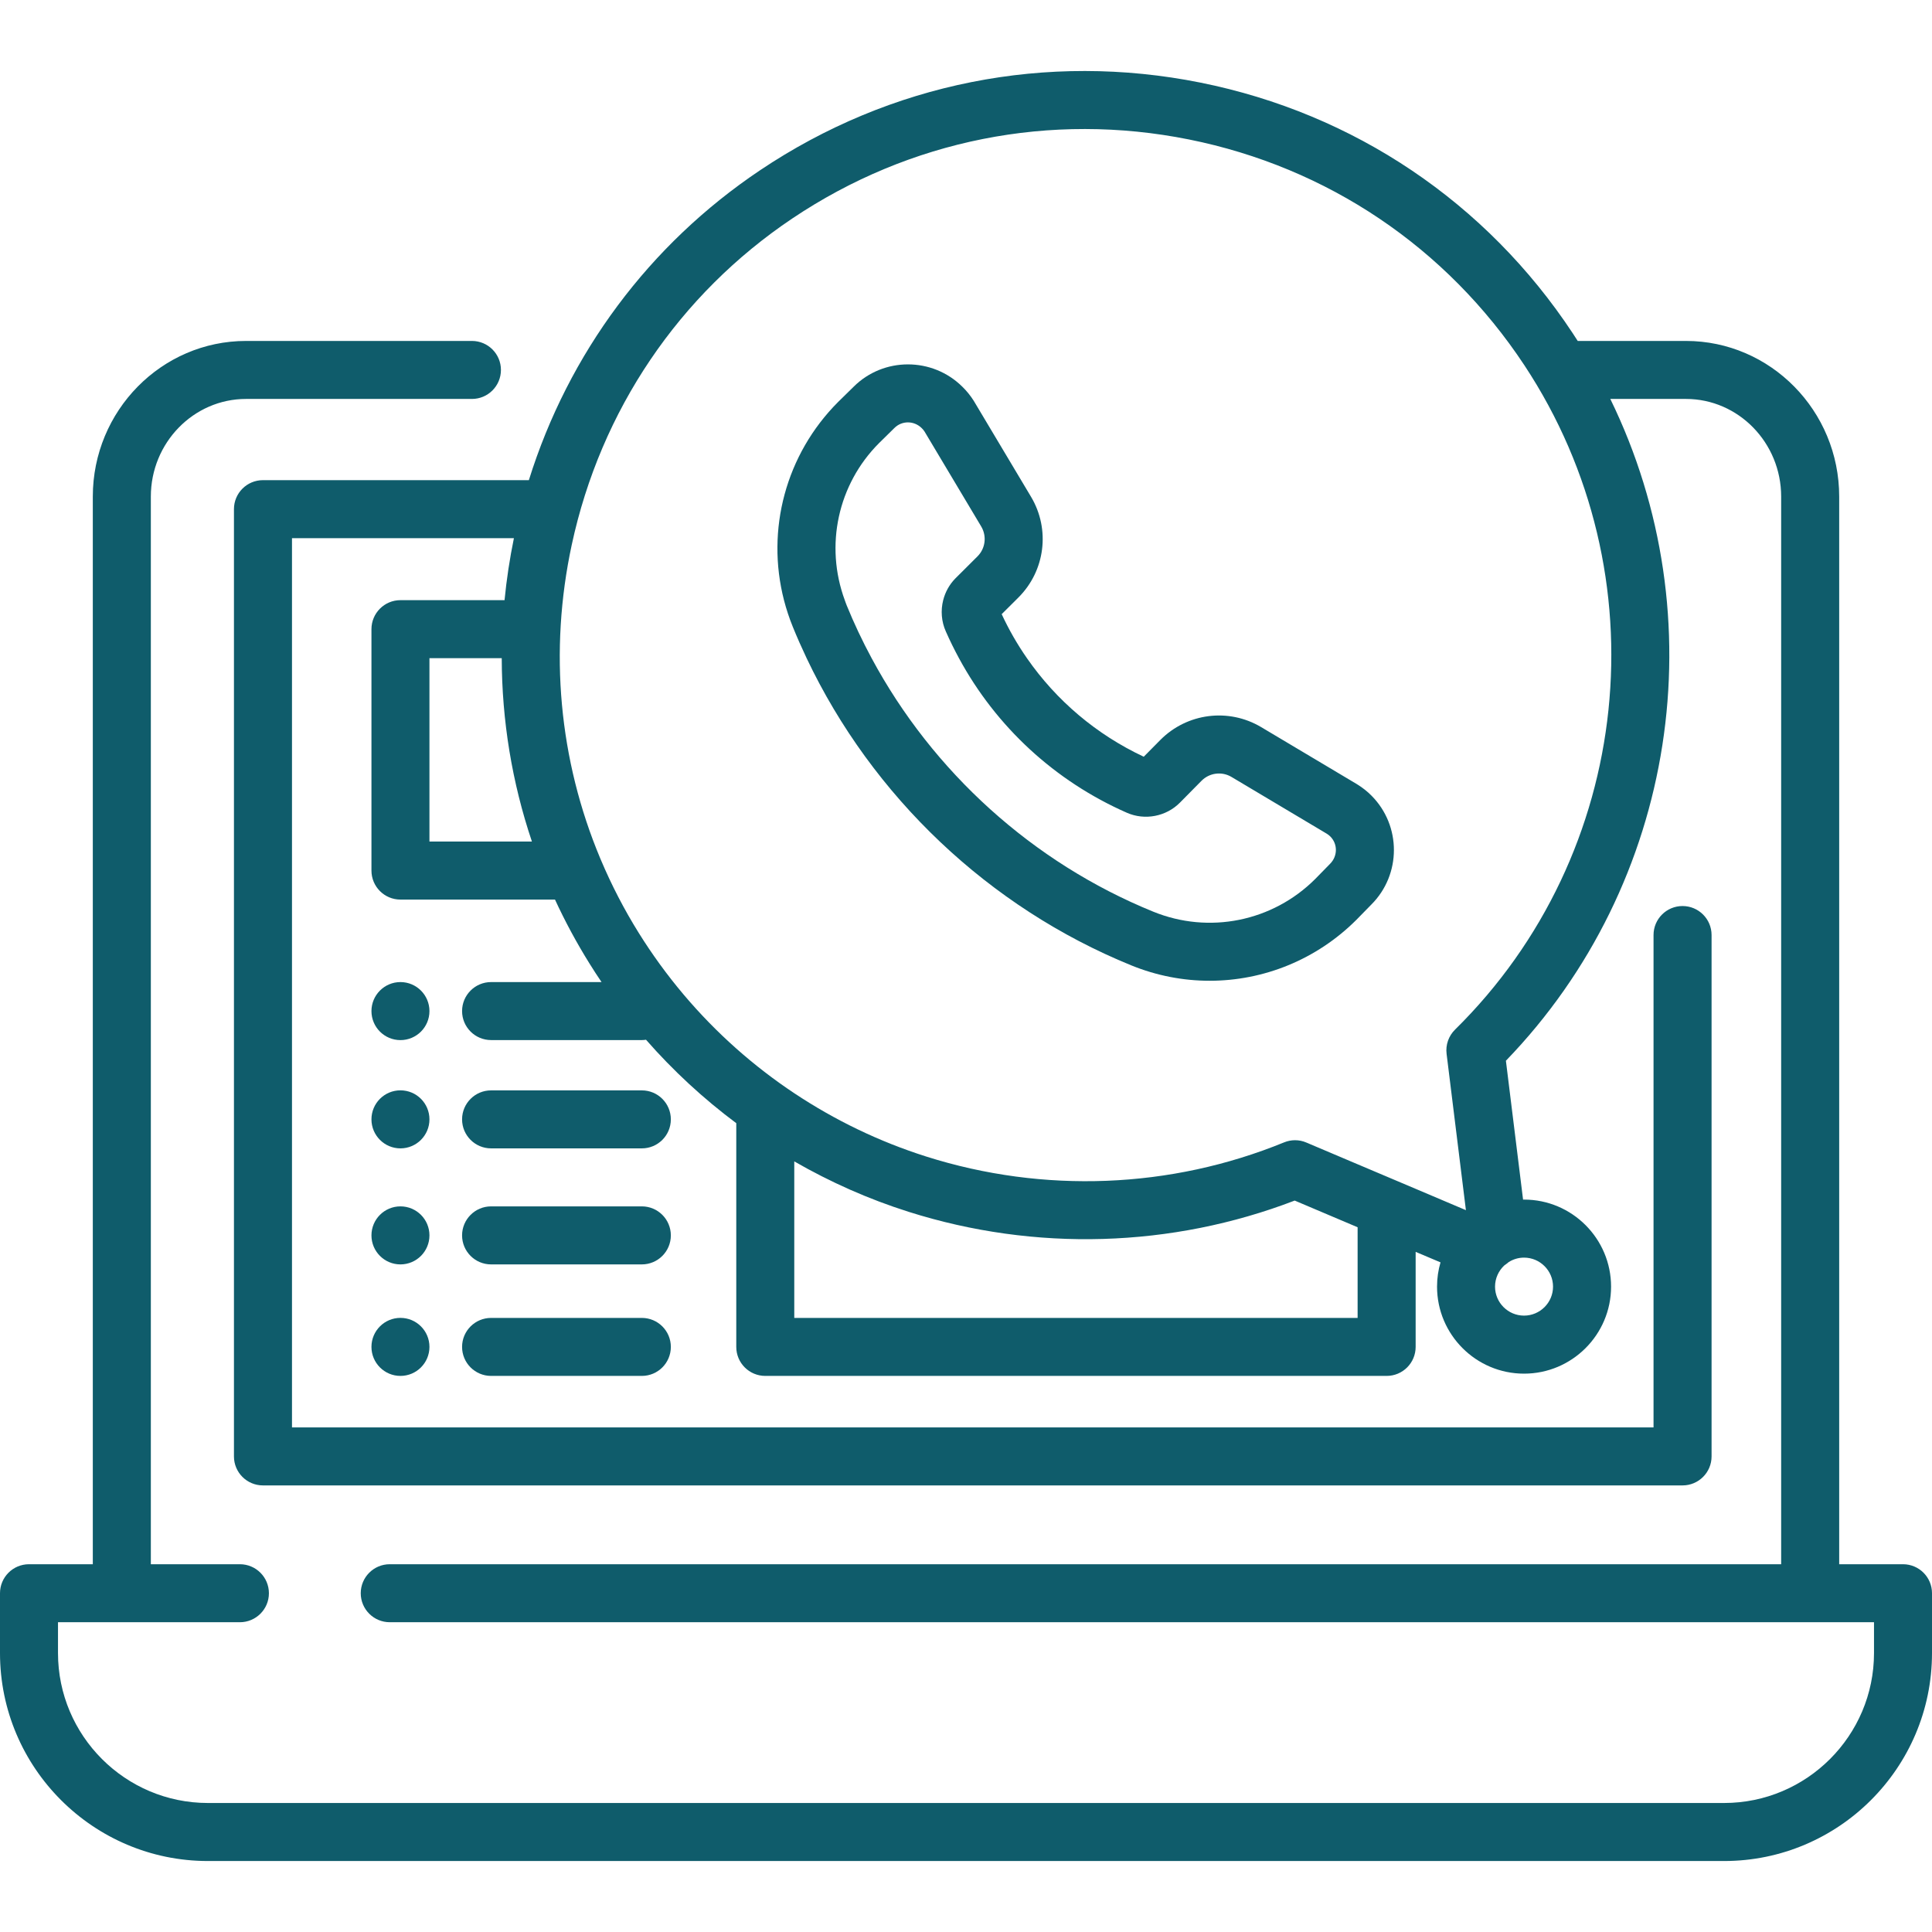
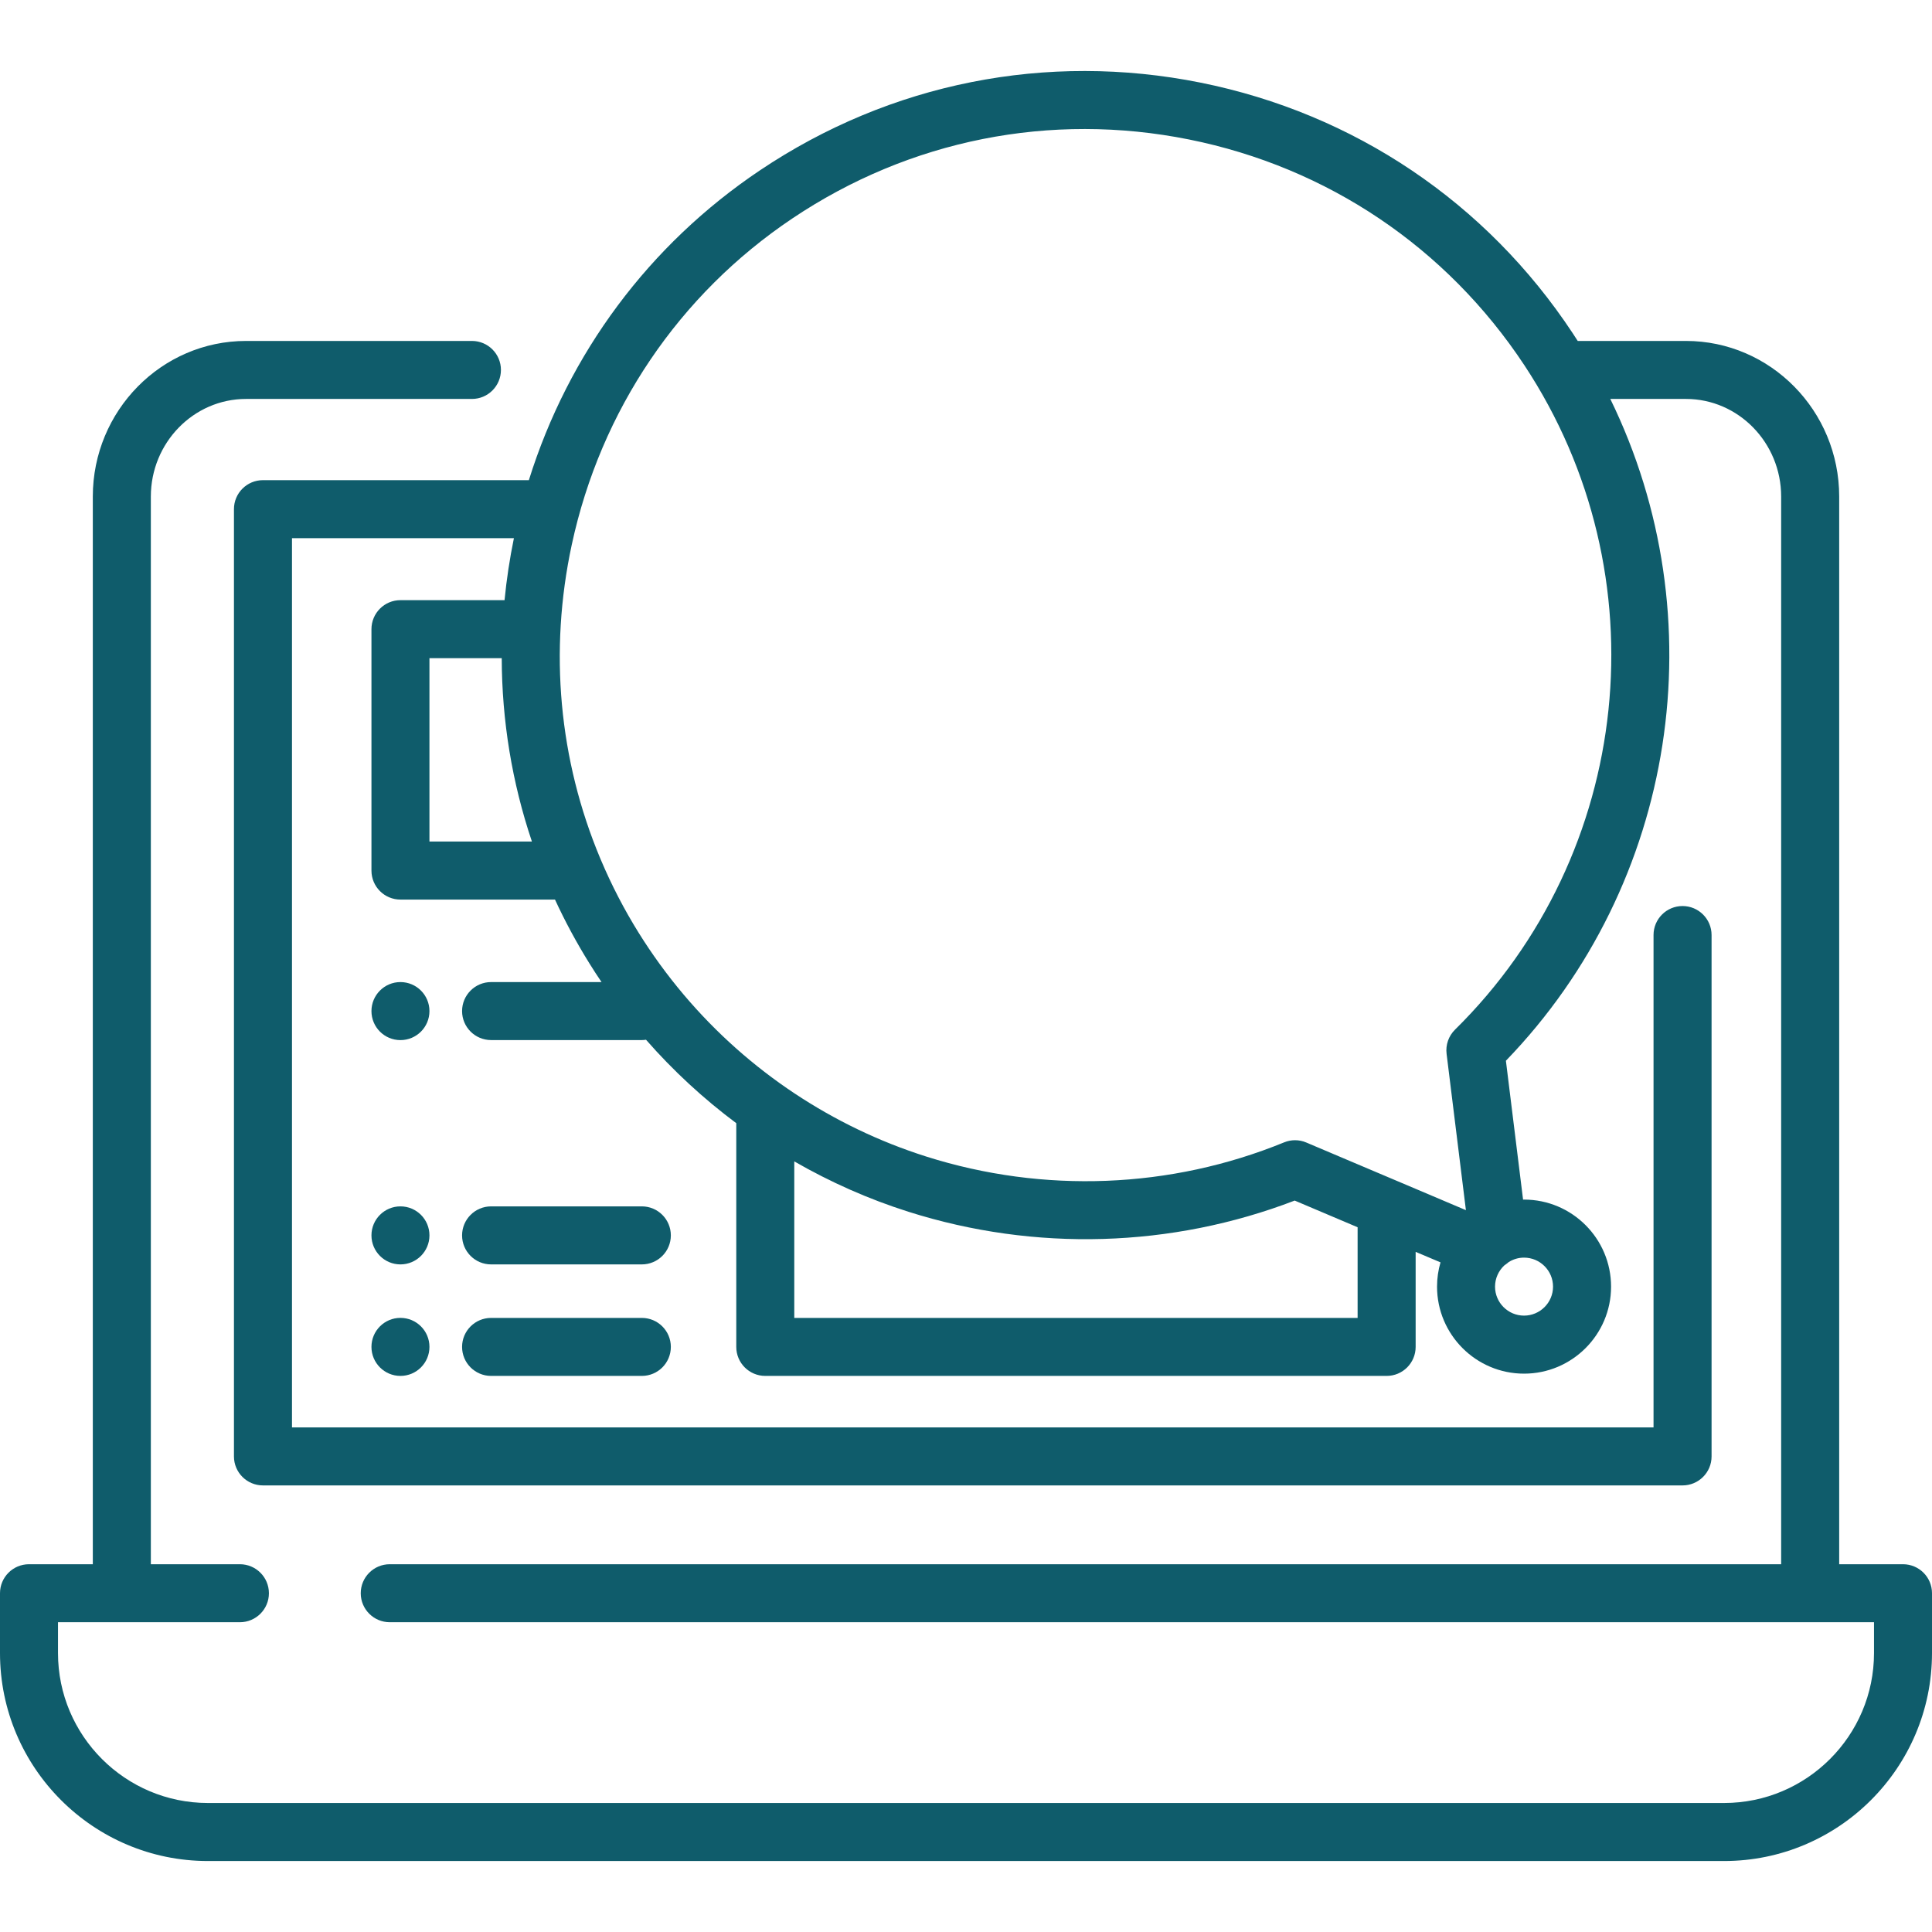
<svg xmlns="http://www.w3.org/2000/svg" width="53" height="53" viewBox="0 0 53 53" fill="none">
  <path d="M52.204 42.911H50.454V13.623C50.454 11.268 48.568 9.353 46.25 9.353H43.281C43.236 9.283 43.191 9.212 43.145 9.143C40.775 5.554 37.147 3.112 32.93 2.266C28.713 1.42 24.423 2.274 20.85 4.671C17.808 6.711 15.595 9.693 14.508 13.172H7.214C6.774 13.172 6.418 13.528 6.418 13.967V39.954C6.418 40.393 6.774 40.749 7.214 40.749H46.157C46.596 40.749 46.953 40.393 46.953 39.954V25.65C46.953 25.211 46.596 24.855 46.157 24.855C45.717 24.855 45.361 25.211 45.361 25.65V39.158H8.01V14.763H14.098C13.982 15.329 13.896 15.897 13.841 16.464H10.985C10.546 16.464 10.19 16.821 10.19 17.26V23.882C10.19 24.322 10.546 24.678 10.985 24.678H15.225C15.501 25.276 15.816 25.861 16.169 26.428C16.276 26.602 16.388 26.772 16.502 26.941H13.472C13.033 26.941 12.676 27.297 12.676 27.737C12.676 28.176 13.033 28.532 13.472 28.532H17.607C17.646 28.532 17.684 28.529 17.722 28.523C18.466 29.373 19.297 30.14 20.198 30.812V36.949C20.198 37.389 20.554 37.745 20.994 37.745H38.039C38.479 37.745 38.835 37.389 38.835 36.949V34.342L39.517 34.63C39.455 34.842 39.422 35.065 39.422 35.296C39.422 36.612 40.492 37.683 41.809 37.683C43.125 37.683 44.196 36.612 44.196 35.296C44.196 33.979 43.125 32.908 41.809 32.908C41.8 32.908 41.791 32.909 41.782 32.909L41.311 29.099C46.014 24.233 47.099 16.933 44.175 10.944H46.25C47.69 10.944 48.862 12.146 48.862 13.623V42.911H10.692C10.253 42.911 9.896 43.267 9.896 43.707C9.896 44.146 10.253 44.502 10.692 44.502H51.409V45.348C51.409 47.616 49.563 49.461 47.296 49.461H5.704C3.437 49.461 1.591 47.616 1.591 45.348V44.502H6.581C7.02 44.502 7.377 44.146 7.377 43.707C7.377 43.267 7.02 42.911 6.581 42.911H4.138V13.623C4.138 12.146 5.31 10.944 6.75 10.944H12.947C13.386 10.944 13.742 10.588 13.742 10.148C13.742 9.709 13.386 9.353 12.947 9.353H6.75C4.432 9.353 2.546 11.268 2.546 13.623V42.911H0.796C0.356 42.911 0 43.267 0 43.706V45.348C0 48.494 2.559 51.053 5.704 51.053H47.296C50.441 51.053 53 48.494 53 45.348V43.706C53 43.267 52.644 42.911 52.204 42.911ZM11.781 23.086V18.056H13.764C13.768 19.771 14.047 21.467 14.592 23.086H11.781ZM37.243 36.154H21.789V31.86C22.777 32.429 23.828 32.896 24.928 33.244C28.397 34.343 32.143 34.231 35.517 32.935L37.243 33.667V36.154ZM41.388 34.622C41.51 34.545 41.654 34.5 41.808 34.5C42.247 34.5 42.604 34.857 42.604 35.296C42.604 35.734 42.247 36.091 41.808 36.091C41.37 36.091 41.013 35.734 41.013 35.296C41.013 35.067 41.111 34.861 41.266 34.715C41.309 34.686 41.349 34.655 41.388 34.622ZM39.915 28.246C39.739 28.42 39.653 28.665 39.684 28.911L40.214 33.198L38.835 32.613L37.243 31.939L35.837 31.343C35.738 31.3 35.632 31.279 35.526 31.279C35.424 31.279 35.322 31.299 35.225 31.339C32.117 32.61 28.63 32.748 25.409 31.727C24.119 31.318 22.902 30.73 21.789 29.99C21.231 29.619 20.699 29.209 20.198 28.764C19.165 27.847 18.261 26.779 17.52 25.588C17.12 24.946 16.776 24.279 16.486 23.594C16.48 23.58 16.474 23.566 16.468 23.552C15.337 20.855 15.055 17.87 15.685 14.943C16.479 11.256 18.628 8.078 21.737 5.992C24.955 3.833 28.819 3.064 32.617 3.826C36.415 4.589 39.682 6.788 41.818 10.02C45.61 15.761 44.81 23.426 39.915 28.246Z" fill="#0F5C6B" />
  <path d="M10.985 28.533C11.425 28.533 11.781 28.177 11.781 27.737C11.781 27.298 11.425 26.941 10.985 26.941C10.546 26.941 10.19 27.298 10.19 27.737C10.19 28.177 10.546 28.533 10.985 28.533Z" fill="#0F5C6B" />
-   <path d="M17.607 29.912H13.472C13.033 29.912 12.676 30.268 12.676 30.707C12.676 31.147 13.033 31.503 13.472 31.503H17.607C18.047 31.503 18.403 31.147 18.403 30.707C18.403 30.268 18.047 29.912 17.607 29.912Z" fill="#0F5C6B" />
-   <path d="M10.985 31.503C11.425 31.503 11.781 31.146 11.781 30.707C11.781 30.267 11.425 29.911 10.985 29.911C10.546 29.911 10.19 30.267 10.19 30.707C10.19 31.146 10.546 31.503 10.985 31.503Z" fill="#0F5C6B" />
  <path d="M17.607 33.094H13.472C13.033 33.094 12.676 33.451 12.676 33.89C12.676 34.33 13.033 34.686 13.472 34.686H17.607C18.047 34.686 18.403 34.33 18.403 33.89C18.403 33.451 18.047 33.094 17.607 33.094Z" fill="#0F5C6B" />
  <path d="M10.985 34.686C11.425 34.686 11.781 34.329 11.781 33.89C11.781 33.45 11.425 33.094 10.985 33.094C10.546 33.094 10.19 33.45 10.19 33.89C10.19 34.329 10.546 34.686 10.985 34.686Z" fill="#0F5C6B" />
  <path d="M17.607 36.154H13.472C13.033 36.154 12.676 36.51 12.676 36.949C12.676 37.389 13.033 37.745 13.472 37.745H17.607C18.047 37.745 18.403 37.389 18.403 36.949C18.403 36.51 18.047 36.154 17.607 36.154Z" fill="#0F5C6B" />
  <path d="M10.985 37.745C11.425 37.745 11.781 37.388 11.781 36.949C11.781 36.509 11.425 36.153 10.985 36.153C10.546 36.153 10.19 36.509 10.19 36.949C10.19 37.388 10.546 37.745 10.985 37.745Z" fill="#0F5C6B" />
-   <path d="M37.622 21.825C37.51 21.712 37.384 21.612 37.243 21.524C37.235 21.519 37.227 21.513 37.218 21.508L34.596 19.946C33.704 19.416 32.569 19.559 31.834 20.296L31.376 20.759C30.078 20.151 28.978 19.218 28.172 18.056C27.908 17.677 27.676 17.273 27.479 16.848L27.864 16.465L27.939 16.39C28.673 15.657 28.816 14.523 28.285 13.63L26.723 11.013C26.72 11.007 26.716 11.001 26.713 10.996C26.623 10.854 26.517 10.723 26.403 10.612C25.579 9.792 24.239 9.791 23.419 10.608L22.992 11.027C21.555 12.466 21.009 14.533 21.507 16.465C21.571 16.711 21.651 16.956 21.749 17.196C21.867 17.487 21.994 17.773 22.128 18.056C23.929 21.852 27.131 24.894 31.035 26.483C31.732 26.767 32.461 26.905 33.184 26.905C34.664 26.905 36.116 26.326 37.211 25.232L37.243 25.199L37.618 24.816C38.444 23.993 38.446 22.651 37.622 21.825ZM36.487 23.697L36.08 24.113C34.911 25.281 33.166 25.633 31.635 25.009C28.335 23.666 25.589 21.177 23.911 18.056C23.656 17.583 23.426 17.096 23.223 16.597L23.223 16.596C23.205 16.553 23.191 16.508 23.175 16.465C22.622 14.966 22.984 13.288 24.113 12.157L24.538 11.739C24.64 11.638 24.773 11.587 24.907 11.587C25.043 11.587 25.18 11.64 25.287 11.746C25.316 11.774 25.341 11.805 25.363 11.839L26.918 14.444C27.075 14.709 27.033 15.046 26.815 15.263L26.206 15.87C26.042 16.038 25.93 16.244 25.874 16.465C25.803 16.746 25.824 17.049 25.947 17.323C26.057 17.573 26.178 17.817 26.307 18.056C27.326 19.937 28.936 21.427 30.913 22.296C31.407 22.513 31.994 22.4 32.371 22.016L32.963 21.417C33.181 21.199 33.518 21.156 33.782 21.313L36.397 22.871C36.433 22.893 36.466 22.919 36.495 22.948C36.699 23.153 36.699 23.485 36.487 23.697Z" fill="#0F5C6B" />
</svg>